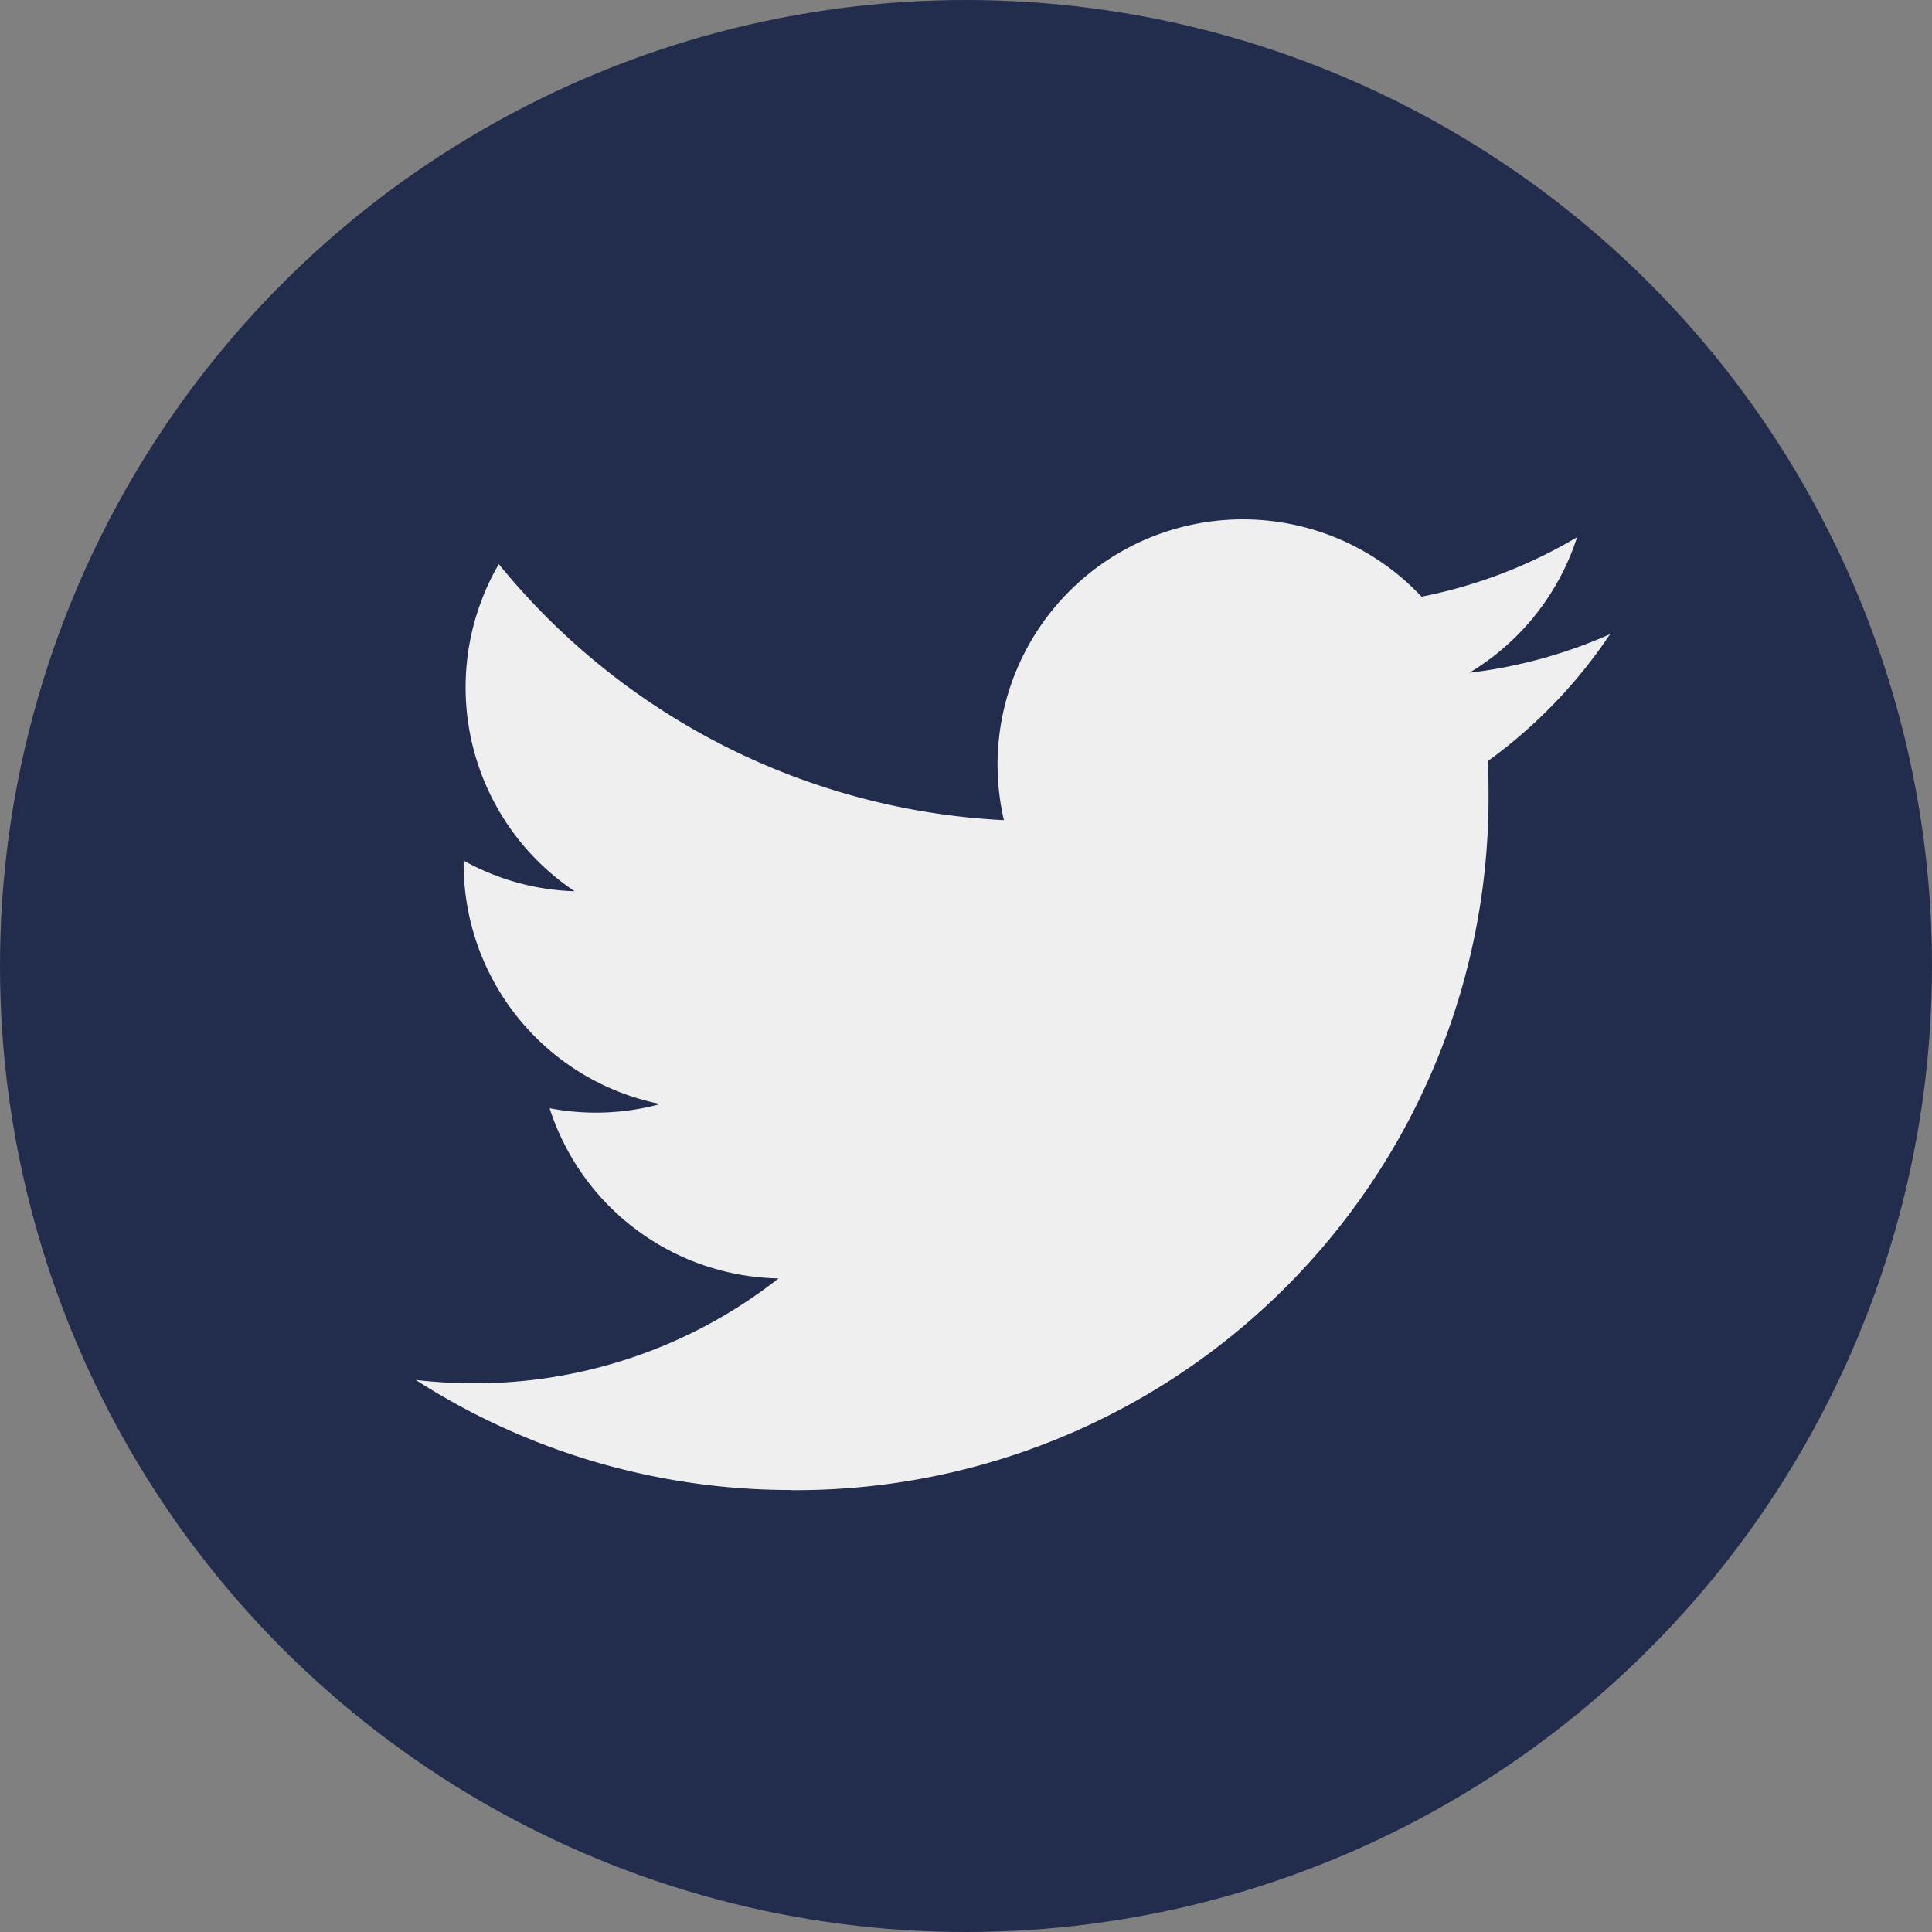
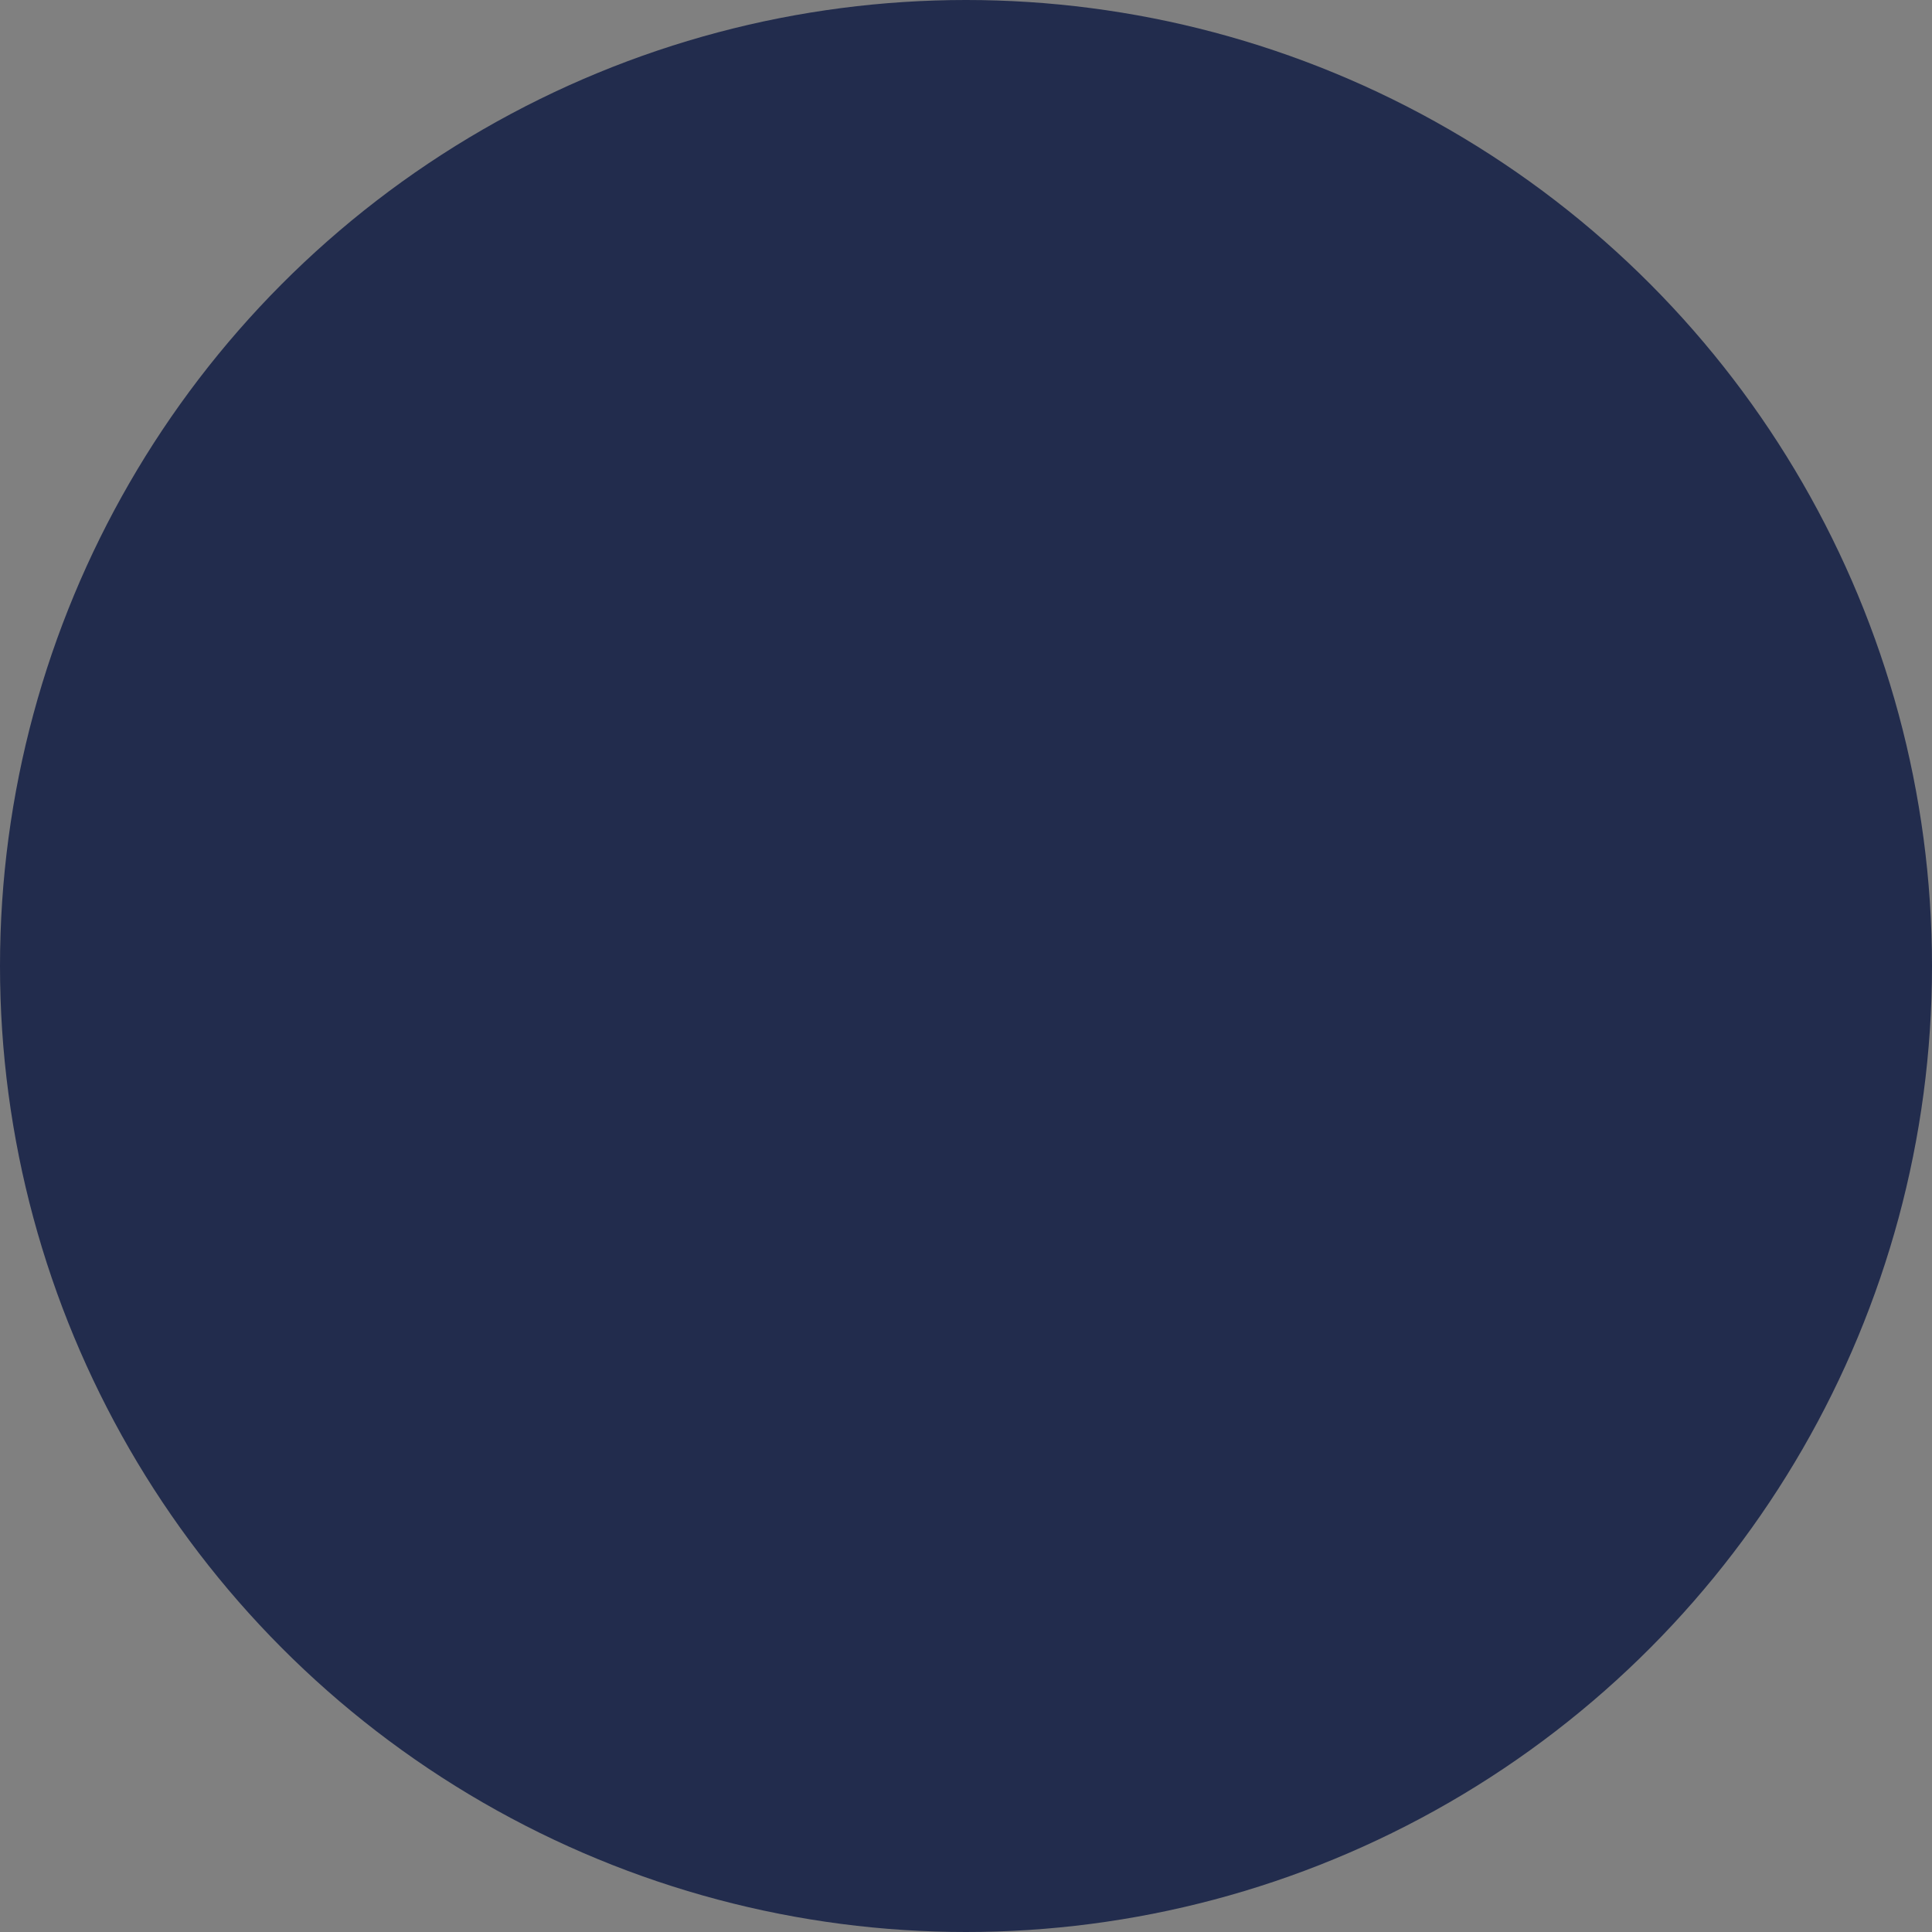
<svg xmlns="http://www.w3.org/2000/svg" id="ツイッターアイコン" width="41" height="41" viewBox="0 0 41 41">
  <rect x="0" y="0" width="41" height="41" fill="#808080" stroke="none" />
  <ellipse id="楕円形_25" data-name="楕円形 25" cx="20.5" cy="20.5" rx="20.5" ry="20.5" fill="#222c4d" />
-   <path id="パス_113" data-name="パス 113" d="M97.472,135.109a14.7,14.7,0,0,0,14.8-14.8q0-.338-.015-.672a10.582,10.582,0,0,0,2.594-2.693,10.384,10.384,0,0,1-2.987.819,5.22,5.22,0,0,0,2.287-2.877,10.422,10.422,0,0,1-3.3,1.262,5.205,5.205,0,0,0-8.863,4.743,14.765,14.765,0,0,1-10.72-5.434,5.205,5.205,0,0,0,1.61,6.943,5.163,5.163,0,0,1-2.356-.651c0,.022,0,.043,0,.066a5.2,5.2,0,0,0,4.173,5.1,5.191,5.191,0,0,1-2.349.089,5.206,5.206,0,0,0,4.859,3.612,10.436,10.436,0,0,1-6.459,2.226,10.59,10.59,0,0,1-1.241-.072,14.724,14.724,0,0,0,7.972,2.336" transform="translate(-80.683 -103.486)" fill="#efefef" />
</svg>